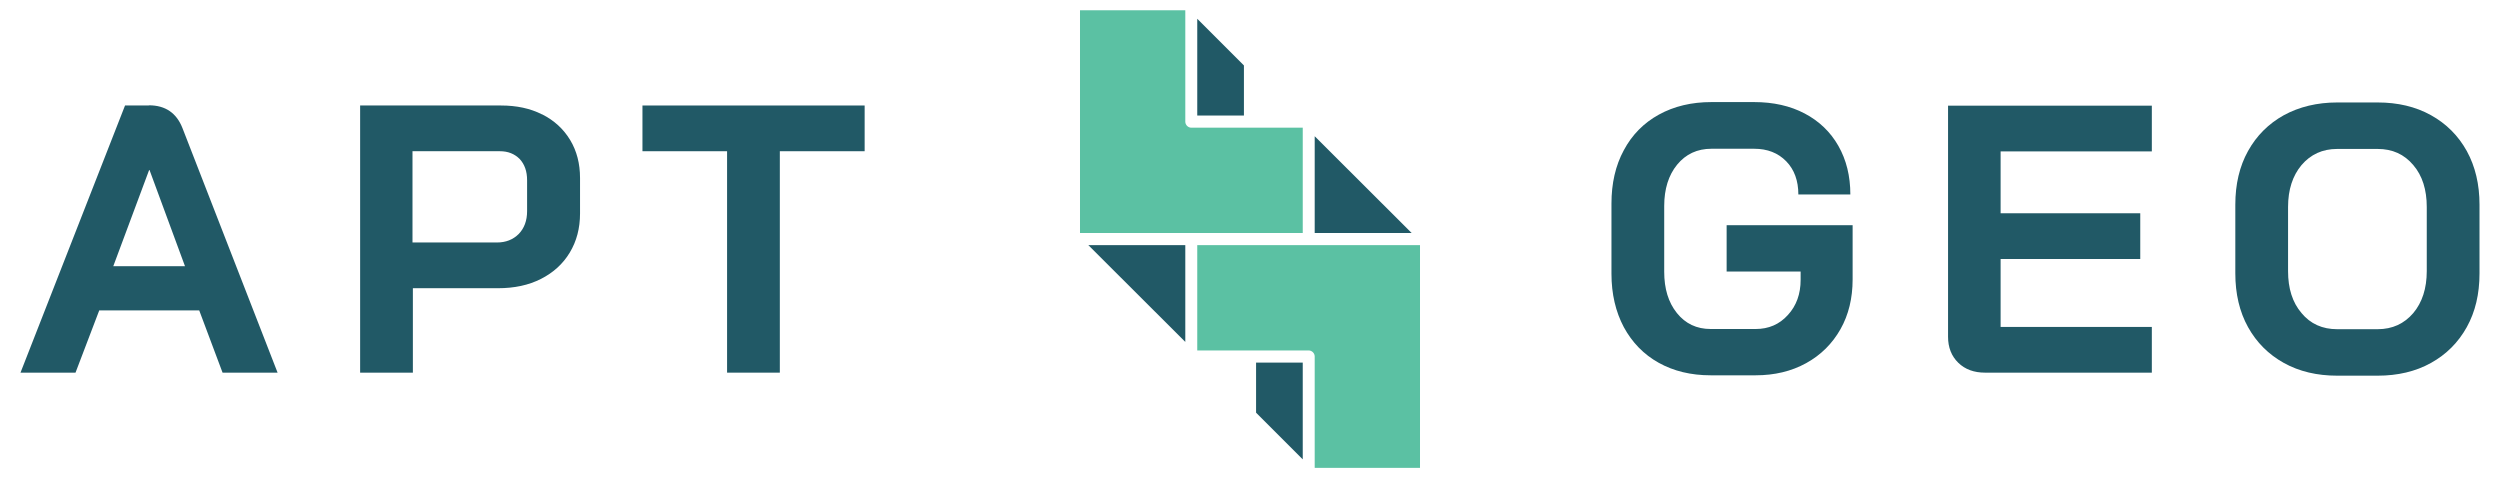
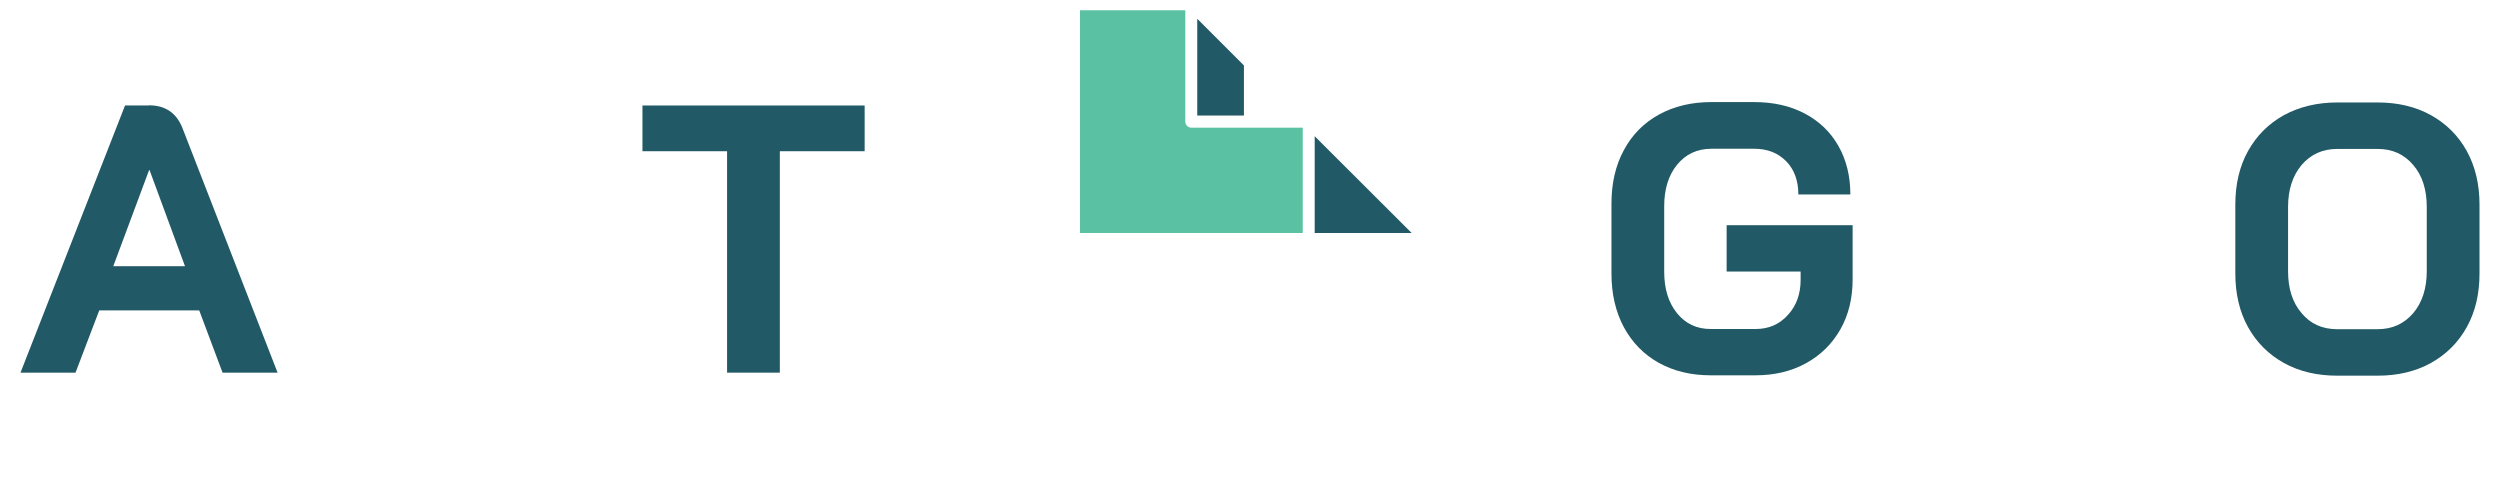
<svg xmlns="http://www.w3.org/2000/svg" id="Layer_1" version="1.1" viewBox="0 0 1317.6 252">
  <defs>
    <style>
      .st0 {
        fill: #215966;
      }

      .st1 {
        fill: #5bc1a3;
      }
    </style>
  </defs>
  <path class="st0" d="M78.4,55.6h-12.5L10.8,196.4h29l12.5-32.8h52.7l12.3,32.8h29l-50.1-128.8c-3.1-8-9-12.1-17.7-12.1ZM59.7,140.3l18.9-50.7h.2l18.7,50.7h-37.8Z" />
-   <path class="st0" d="M285.7,60.3c-6.3-3.2-13.5-4.7-21.7-4.7h-74.2v140.8h27.8v-44.5h44.9c8.6,0,16.1-1.6,22.6-4.9s11.6-7.9,15.2-13.9c3.6-6,5.4-12.8,5.4-20.6v-18.7c0-7.5-1.7-14.2-5.2-20-3.5-5.8-8.4-10.3-14.7-13.5ZM277.8,111.3c0,5-1.5,9-4.4,12-3,3-6.8,4.5-11.5,4.5h-44.5v-48.1h46.1c4.3,0,7.7,1.4,10.4,4.1,2.6,2.8,3.9,6.5,3.9,11.2v16.3Z" />
  <polygon class="st0" points="338.6 79.7 383.2 79.7 383.2 196.4 411 196.4 411 79.7 455.7 79.7 455.7 55.6 338.6 55.6 338.6 79.7" />
  <path class="st0" d="M910,143.1h39v4.4c0,7.4-2.2,13.6-6.7,18.5-4.5,5-10.2,7.4-17,7.4h-23.7c-7.4,0-13.3-2.8-17.8-8.4-4.5-5.6-6.7-12.8-6.7-21.8v-34.6c0-9,2.3-16.3,6.8-21.8,4.6-5.6,10.6-8.4,18.1-8.4h22.5c7,0,12.6,2.2,16.9,6.6,4.3,4.4,6.4,10.3,6.4,17.5h27.4c0-9.7-2.1-18.2-6.3-25.6-4.2-7.4-10.2-13.1-17.8-17.1s-16.5-6-26.6-6h-22.5c-10.5,0-19.7,2.2-27.7,6.6-8,4.4-14.2,10.7-18.5,18.8-4.4,8.1-6.5,17.5-6.5,28.1v37c0,10.6,2.2,20,6.5,28.1,4.4,8.1,10.5,14.4,18.4,18.8,7.9,4.4,17,6.6,27.4,6.6h23.7c9.9,0,18.8-2.1,26.6-6.4,7.8-4.3,13.8-10.3,18.1-17.9,4.3-7.6,6.4-16.4,6.4-26.2v-28.6h-66.4v24.1Z" />
-   <path class="st0" d="M1026.7,177.5c0,5.6,1.8,10.2,5.4,13.7,3.6,3.5,8.3,5.2,14.1,5.2h87.9v-24.1h-79.7v-35.8h73.6v-24.1h-73.6v-32.6h79.7v-24.1h-107.4v121.9Z" />
  <path class="st0" d="M1300.1,79.6c-4.5-8.1-10.8-14.4-18.9-18.9-8.1-4.5-17.5-6.7-28.1-6.7h-21.3c-10.6,0-20,2.3-28.1,6.7-8.1,4.5-14.4,10.8-18.9,18.9-4.5,8.1-6.7,17.5-6.7,28.3v36.2c0,10.7,2.2,20.2,6.7,28.3,4.5,8.1,10.8,14.4,18.9,18.9,8.1,4.5,17.5,6.7,28.1,6.7h21.3c10.6,0,20-2.2,28.1-6.7,8.1-4.5,14.4-10.8,18.9-18.9,4.5-8.1,6.7-17.5,6.7-28.3v-36.2c0-10.7-2.2-20.1-6.7-28.3ZM1279,142.9c0,9.1-2.4,16.5-7.1,22.1-4.8,5.6-11,8.5-18.8,8.5h-21.3c-7.8,0-14.1-2.8-18.8-8.5-4.8-5.6-7.1-13-7.1-22.1v-33.8c0-9.1,2.4-16.5,7.1-22.1,4.8-5.6,11-8.5,18.8-8.5h21.3c7.8,0,14,2.8,18.8,8.5,4.8,5.6,7.1,13,7.1,22.1v33.8Z" />
  <g>
    <polygon class="st0" points="655.6 34.5 631 9.9 631 60.9 655.6 60.9 655.6 34.5" />
    <polygon class="st0" points="692.9 71.8 692.9 122.8 744 122.8 692.9 71.8" />
-     <polygon class="st0" points="662 217.5 686.6 242.1 686.6 191.1 662 191.1 662 217.5" />
-     <path class="st1" d="M631,184.7h58.7c1.7,0,3.2,1.4,3.2,3.2v58.7h55.5v-117.4h-117.4v55.5Z" />
-     <polygon class="st0" points="624.7 180.2 624.7 129.2 573.6 129.2 624.7 180.2" />
    <path class="st1" d="M686.6,67.3h-58.7c-1.7,0-3.2-1.4-3.2-3.2V5.4h-55.5v117.4h117.4v-55.5Z" />
  </g>
</svg>